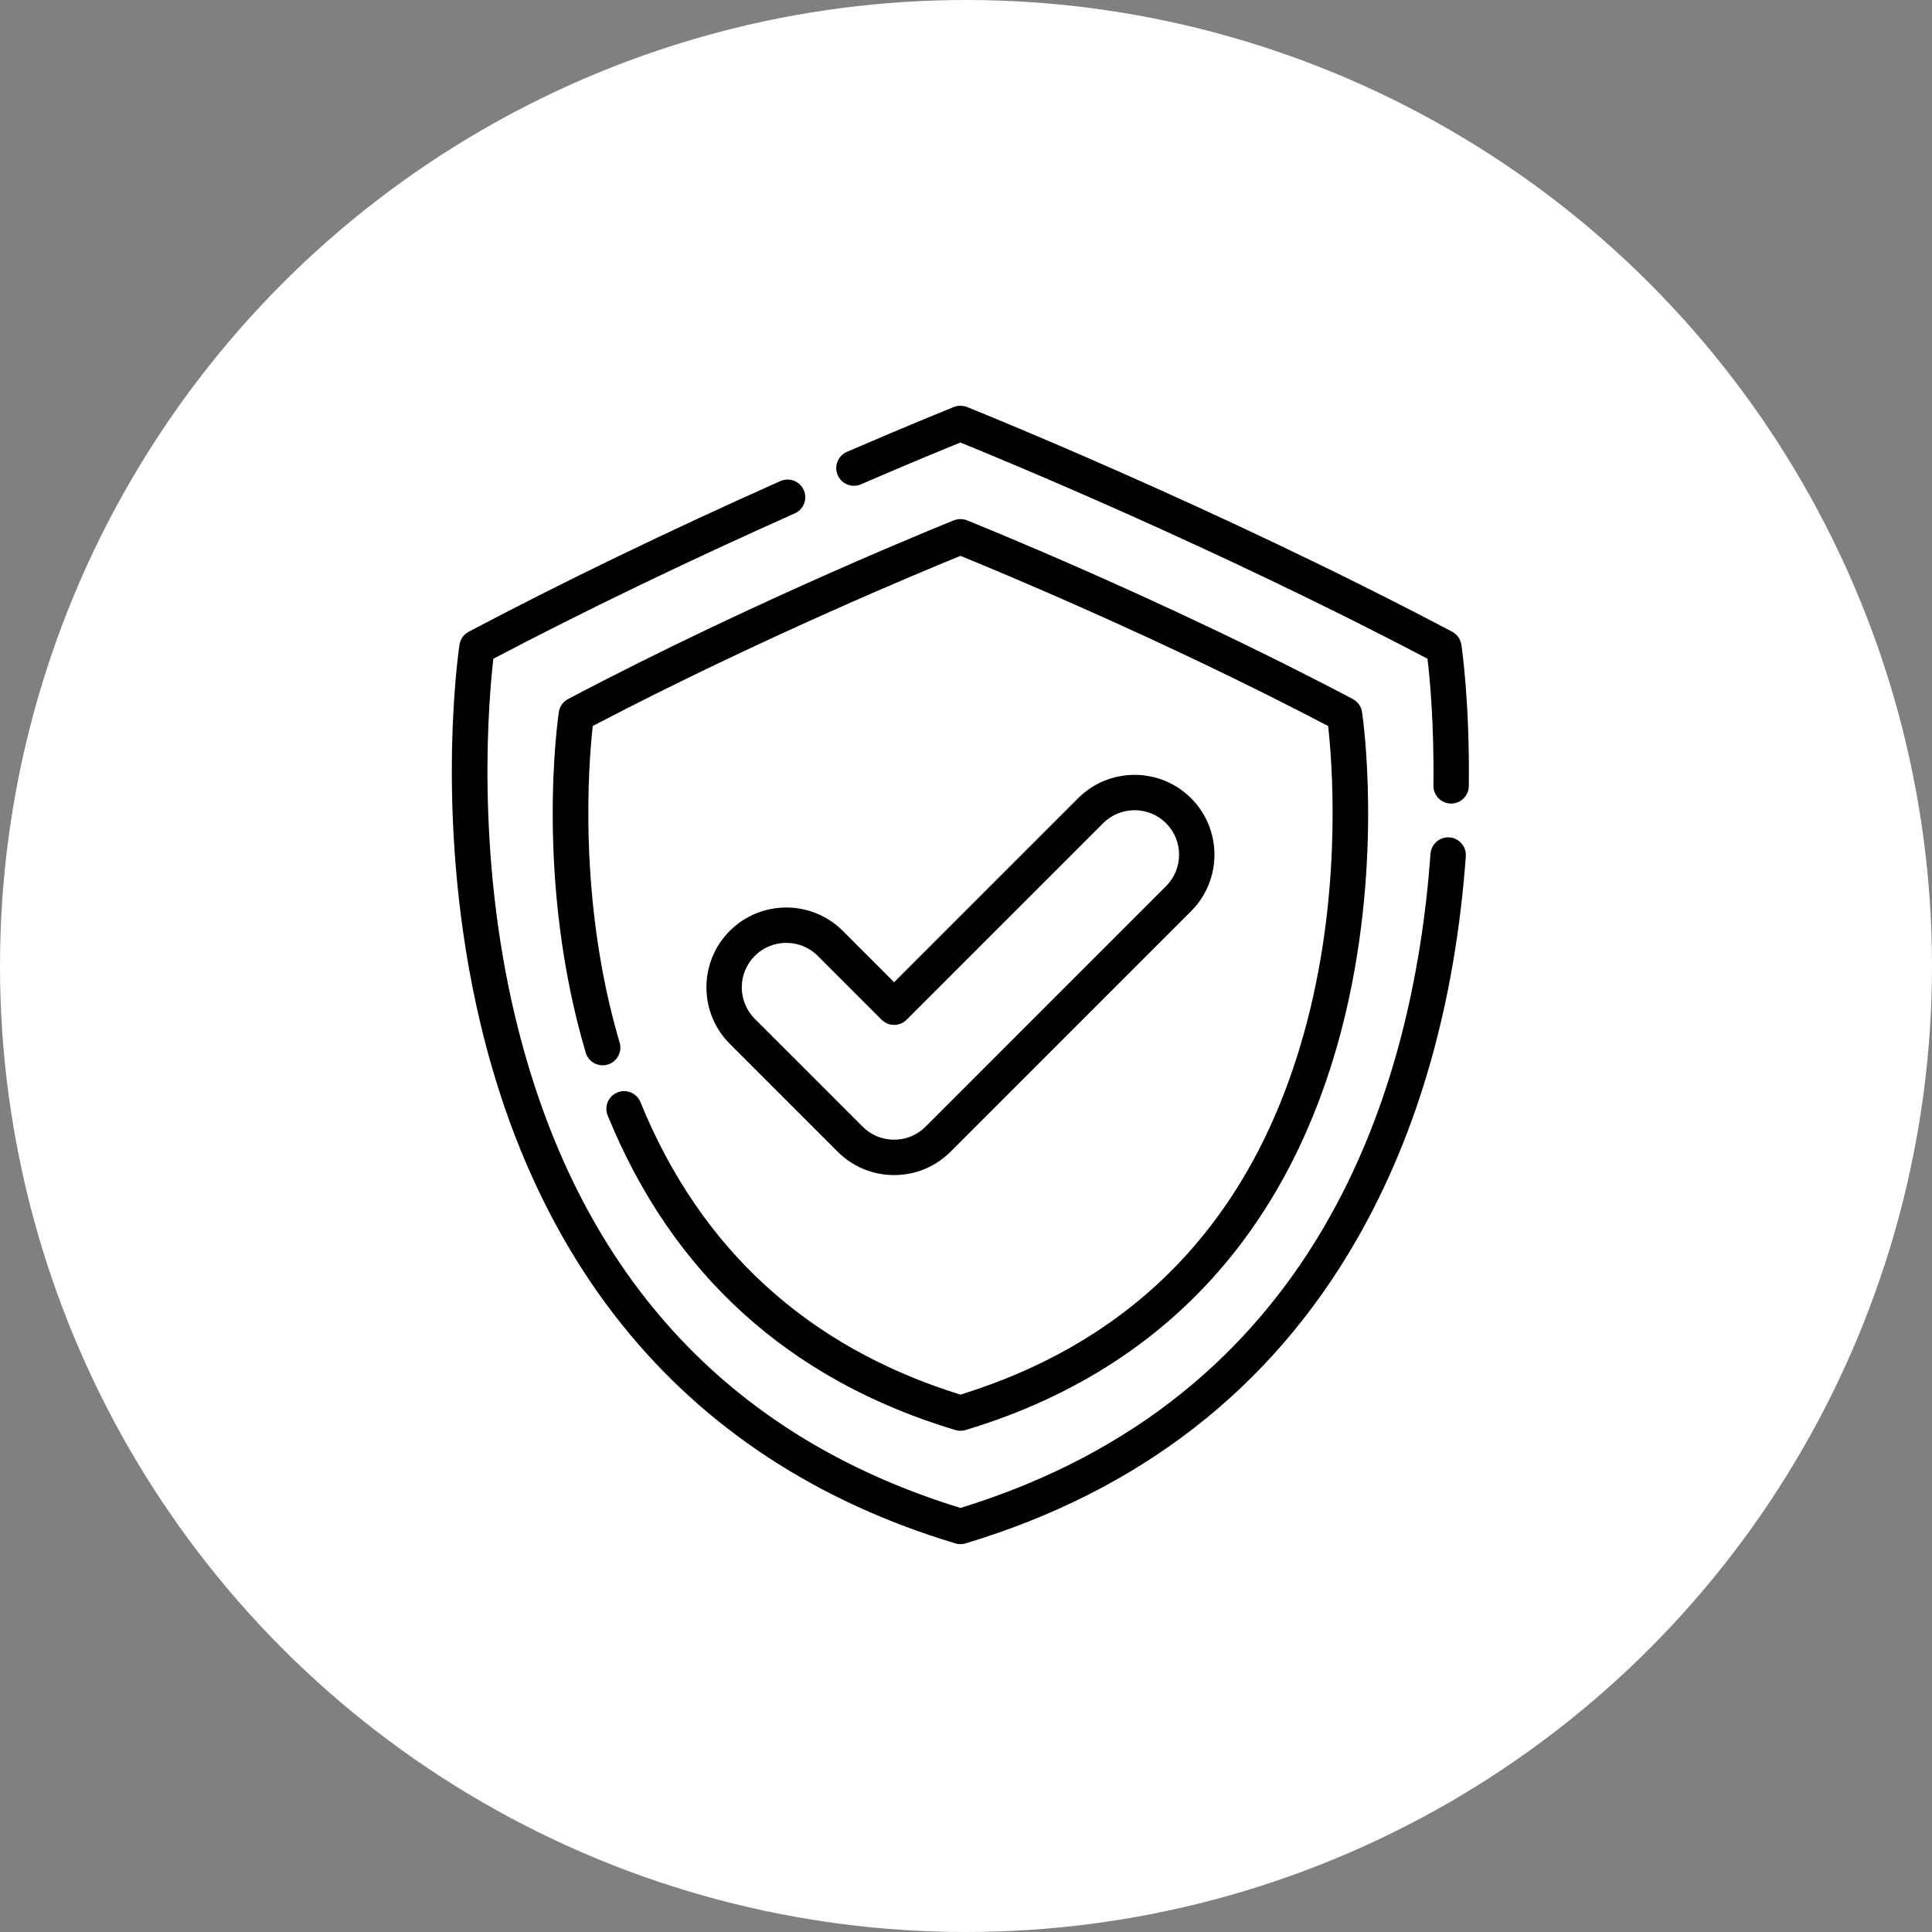
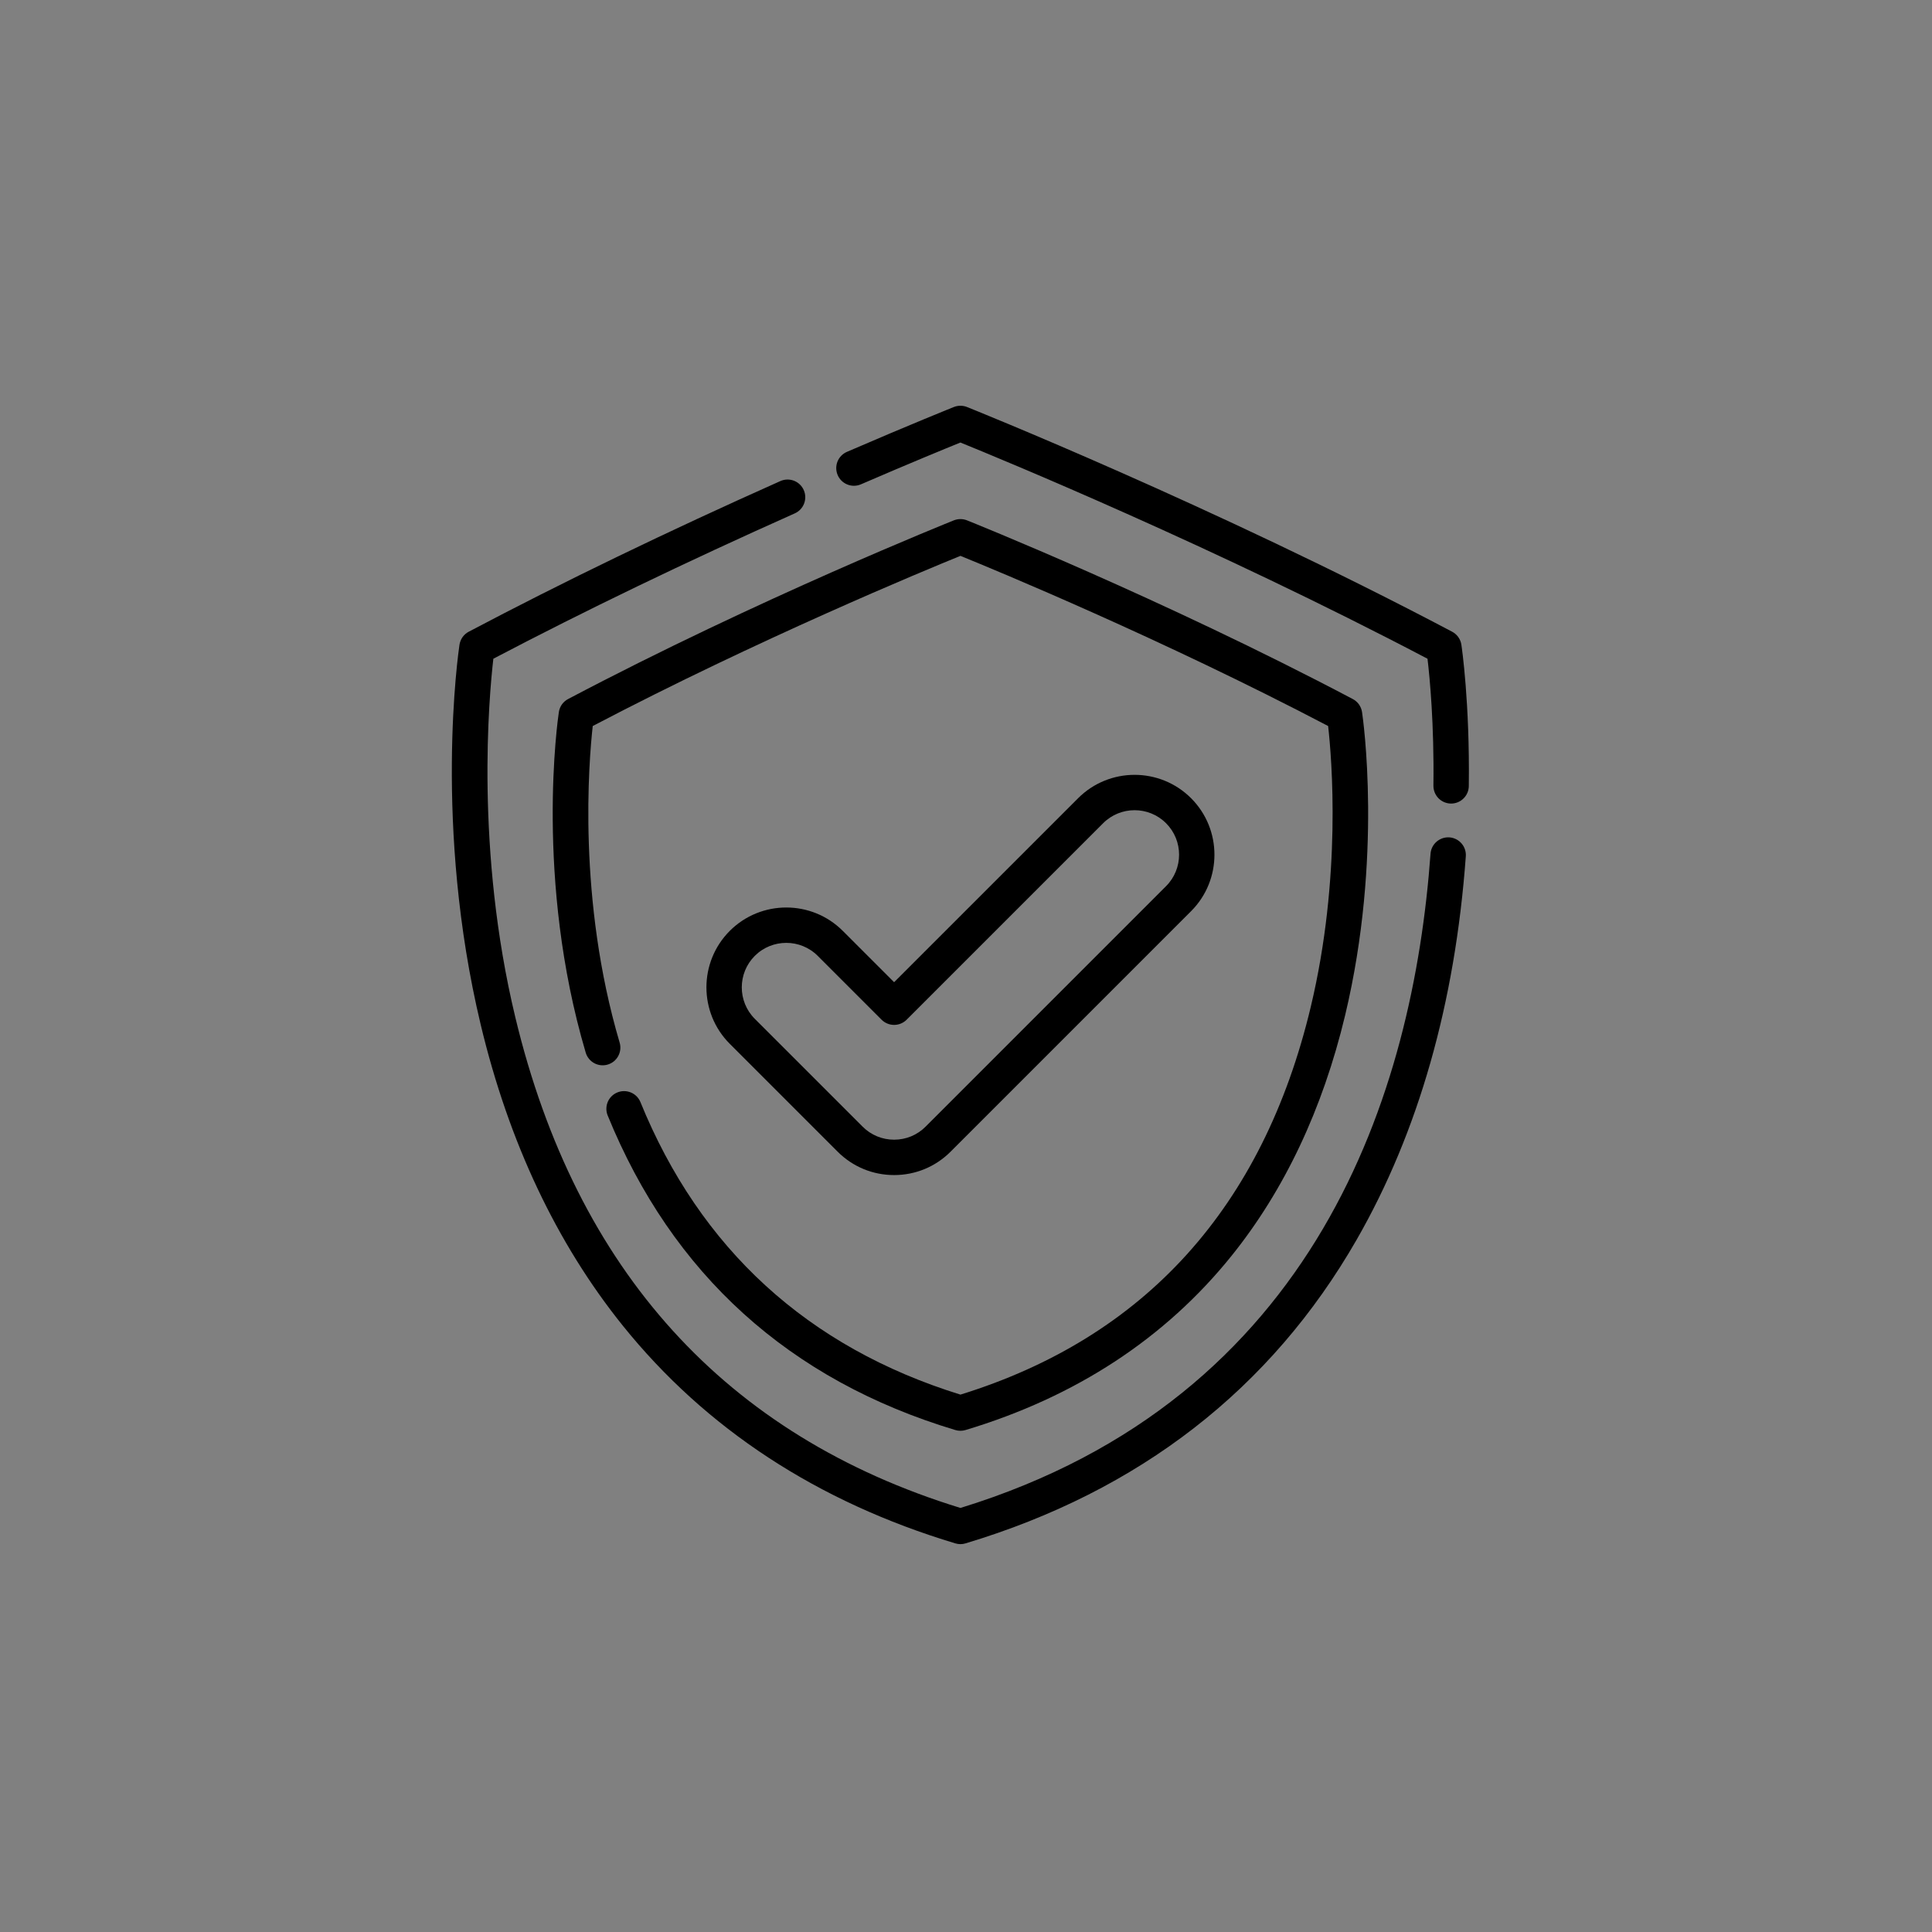
<svg xmlns="http://www.w3.org/2000/svg" width="80" height="80" viewBox="0 0 80 80" fill="none">
  <rect x="0" y="0" width="80" height="80" fill="#808080" stroke="none" />
-   <circle cx="40" cy="40" r="40" fill="white" />
  <path d="M60.019 34.674C59.617 34.646 59.264 34.948 59.235 35.352C58.516 45.212 54.551 57.892 39.77 62.441C30.06 59.454 23.861 52.622 21.34 42.132C19.671 35.19 20.248 28.833 20.429 27.276C24.206 25.293 28.403 23.269 32.91 21.258C33.088 21.179 33.227 21.032 33.296 20.851C33.365 20.67 33.36 20.468 33.281 20.291C33.202 20.113 33.055 19.975 32.874 19.905C32.693 19.836 32.491 19.841 32.314 19.92C27.642 22.004 23.3 24.103 19.409 26.158C19.307 26.212 19.22 26.288 19.153 26.382C19.087 26.476 19.044 26.584 19.026 26.697C18.981 27 17.937 34.201 19.905 42.429C21.066 47.288 23.044 51.479 25.785 54.888C29.219 59.159 33.853 62.194 39.559 63.908C39.696 63.95 39.843 63.95 39.98 63.908C47.177 61.746 52.626 57.516 56.175 51.335C58.732 46.881 60.253 41.54 60.696 35.458C60.71 35.264 60.647 35.073 60.52 34.926C60.393 34.779 60.213 34.688 60.019 34.674ZM60.513 26.697C60.496 26.584 60.452 26.476 60.386 26.382C60.319 26.288 60.232 26.212 60.13 26.158C50.238 20.935 40.142 16.894 40.041 16.853C39.867 16.784 39.672 16.784 39.498 16.853C39.481 16.86 37.751 17.551 35.068 18.711C34.89 18.788 34.75 18.933 34.678 19.113C34.607 19.294 34.61 19.495 34.687 19.673C34.764 19.852 34.908 19.992 35.089 20.063C35.269 20.135 35.471 20.132 35.649 20.055C37.699 19.169 39.186 18.56 39.769 18.324C41.418 18.993 50.298 22.649 59.11 27.277C59.201 28.042 59.388 29.966 59.355 32.532C59.354 32.629 59.372 32.725 59.408 32.815C59.445 32.905 59.498 32.987 59.566 33.056C59.635 33.125 59.716 33.18 59.805 33.217C59.895 33.254 59.991 33.274 60.088 33.274C60.28 33.273 60.465 33.198 60.602 33.062C60.739 32.927 60.818 32.743 60.82 32.55C60.864 29.081 60.527 26.793 60.513 26.697Z" fill="black" />
  <path d="M56.399 29.485C56.382 29.371 56.338 29.263 56.272 29.169C56.205 29.076 56.118 28.999 56.016 28.946C48.15 24.792 40.121 21.578 40.041 21.546C39.867 21.477 39.673 21.477 39.498 21.546C39.418 21.578 31.389 24.792 23.523 28.946C23.421 28.999 23.334 29.076 23.267 29.169C23.201 29.263 23.158 29.371 23.141 29.485C23.099 29.765 22.136 36.426 24.254 43.59C24.31 43.776 24.437 43.932 24.607 44.024C24.778 44.116 24.978 44.137 25.163 44.082C25.349 44.027 25.506 43.901 25.598 43.731C25.691 43.561 25.713 43.361 25.659 43.175C23.907 37.25 24.38 31.532 24.544 30.063C31.419 26.459 38.331 23.602 39.77 23.017C41.208 23.602 48.12 26.459 54.995 30.063C55.147 31.409 55.56 36.32 54.274 41.7C52.294 49.982 47.414 55.38 39.77 57.748C33.45 55.789 28.991 51.712 26.515 45.626C26.44 45.449 26.298 45.309 26.12 45.236C25.942 45.163 25.743 45.162 25.565 45.235C25.387 45.307 25.244 45.447 25.168 45.623C25.092 45.8 25.089 45.999 25.158 46.178C27.837 52.763 32.682 57.149 39.559 59.215C39.696 59.256 39.843 59.256 39.98 59.215C44.544 57.844 48.25 55.416 50.998 51.998C53.189 49.273 54.77 45.923 55.699 42.041C57.268 35.476 56.435 29.726 56.399 29.485Z" fill="black" />
  <path d="M49.32 33.052C48.03 31.762 45.932 31.762 44.642 33.052L37.023 40.671L34.897 38.545C33.607 37.255 31.509 37.255 30.219 38.545C28.929 39.835 28.929 41.933 30.219 43.223L34.684 47.688C35.309 48.313 36.139 48.657 37.023 48.657C37.907 48.657 38.738 48.313 39.362 47.688L49.32 37.73C50.61 36.441 50.61 34.342 49.32 33.052ZM48.284 36.694L38.326 46.653C37.978 47.001 37.516 47.192 37.023 47.192C36.531 47.192 36.068 47.001 35.72 46.653L31.254 42.187C30.536 41.469 30.536 40.299 31.254 39.581C31.614 39.221 32.086 39.042 32.558 39.042C33.03 39.042 33.502 39.221 33.861 39.581L36.505 42.225C36.643 42.362 36.829 42.439 37.023 42.439C37.217 42.439 37.404 42.362 37.541 42.225L45.678 34.088C46.396 33.369 47.566 33.369 48.284 34.088C49.003 34.806 49.003 35.976 48.284 36.694Z" fill="black" />
</svg>